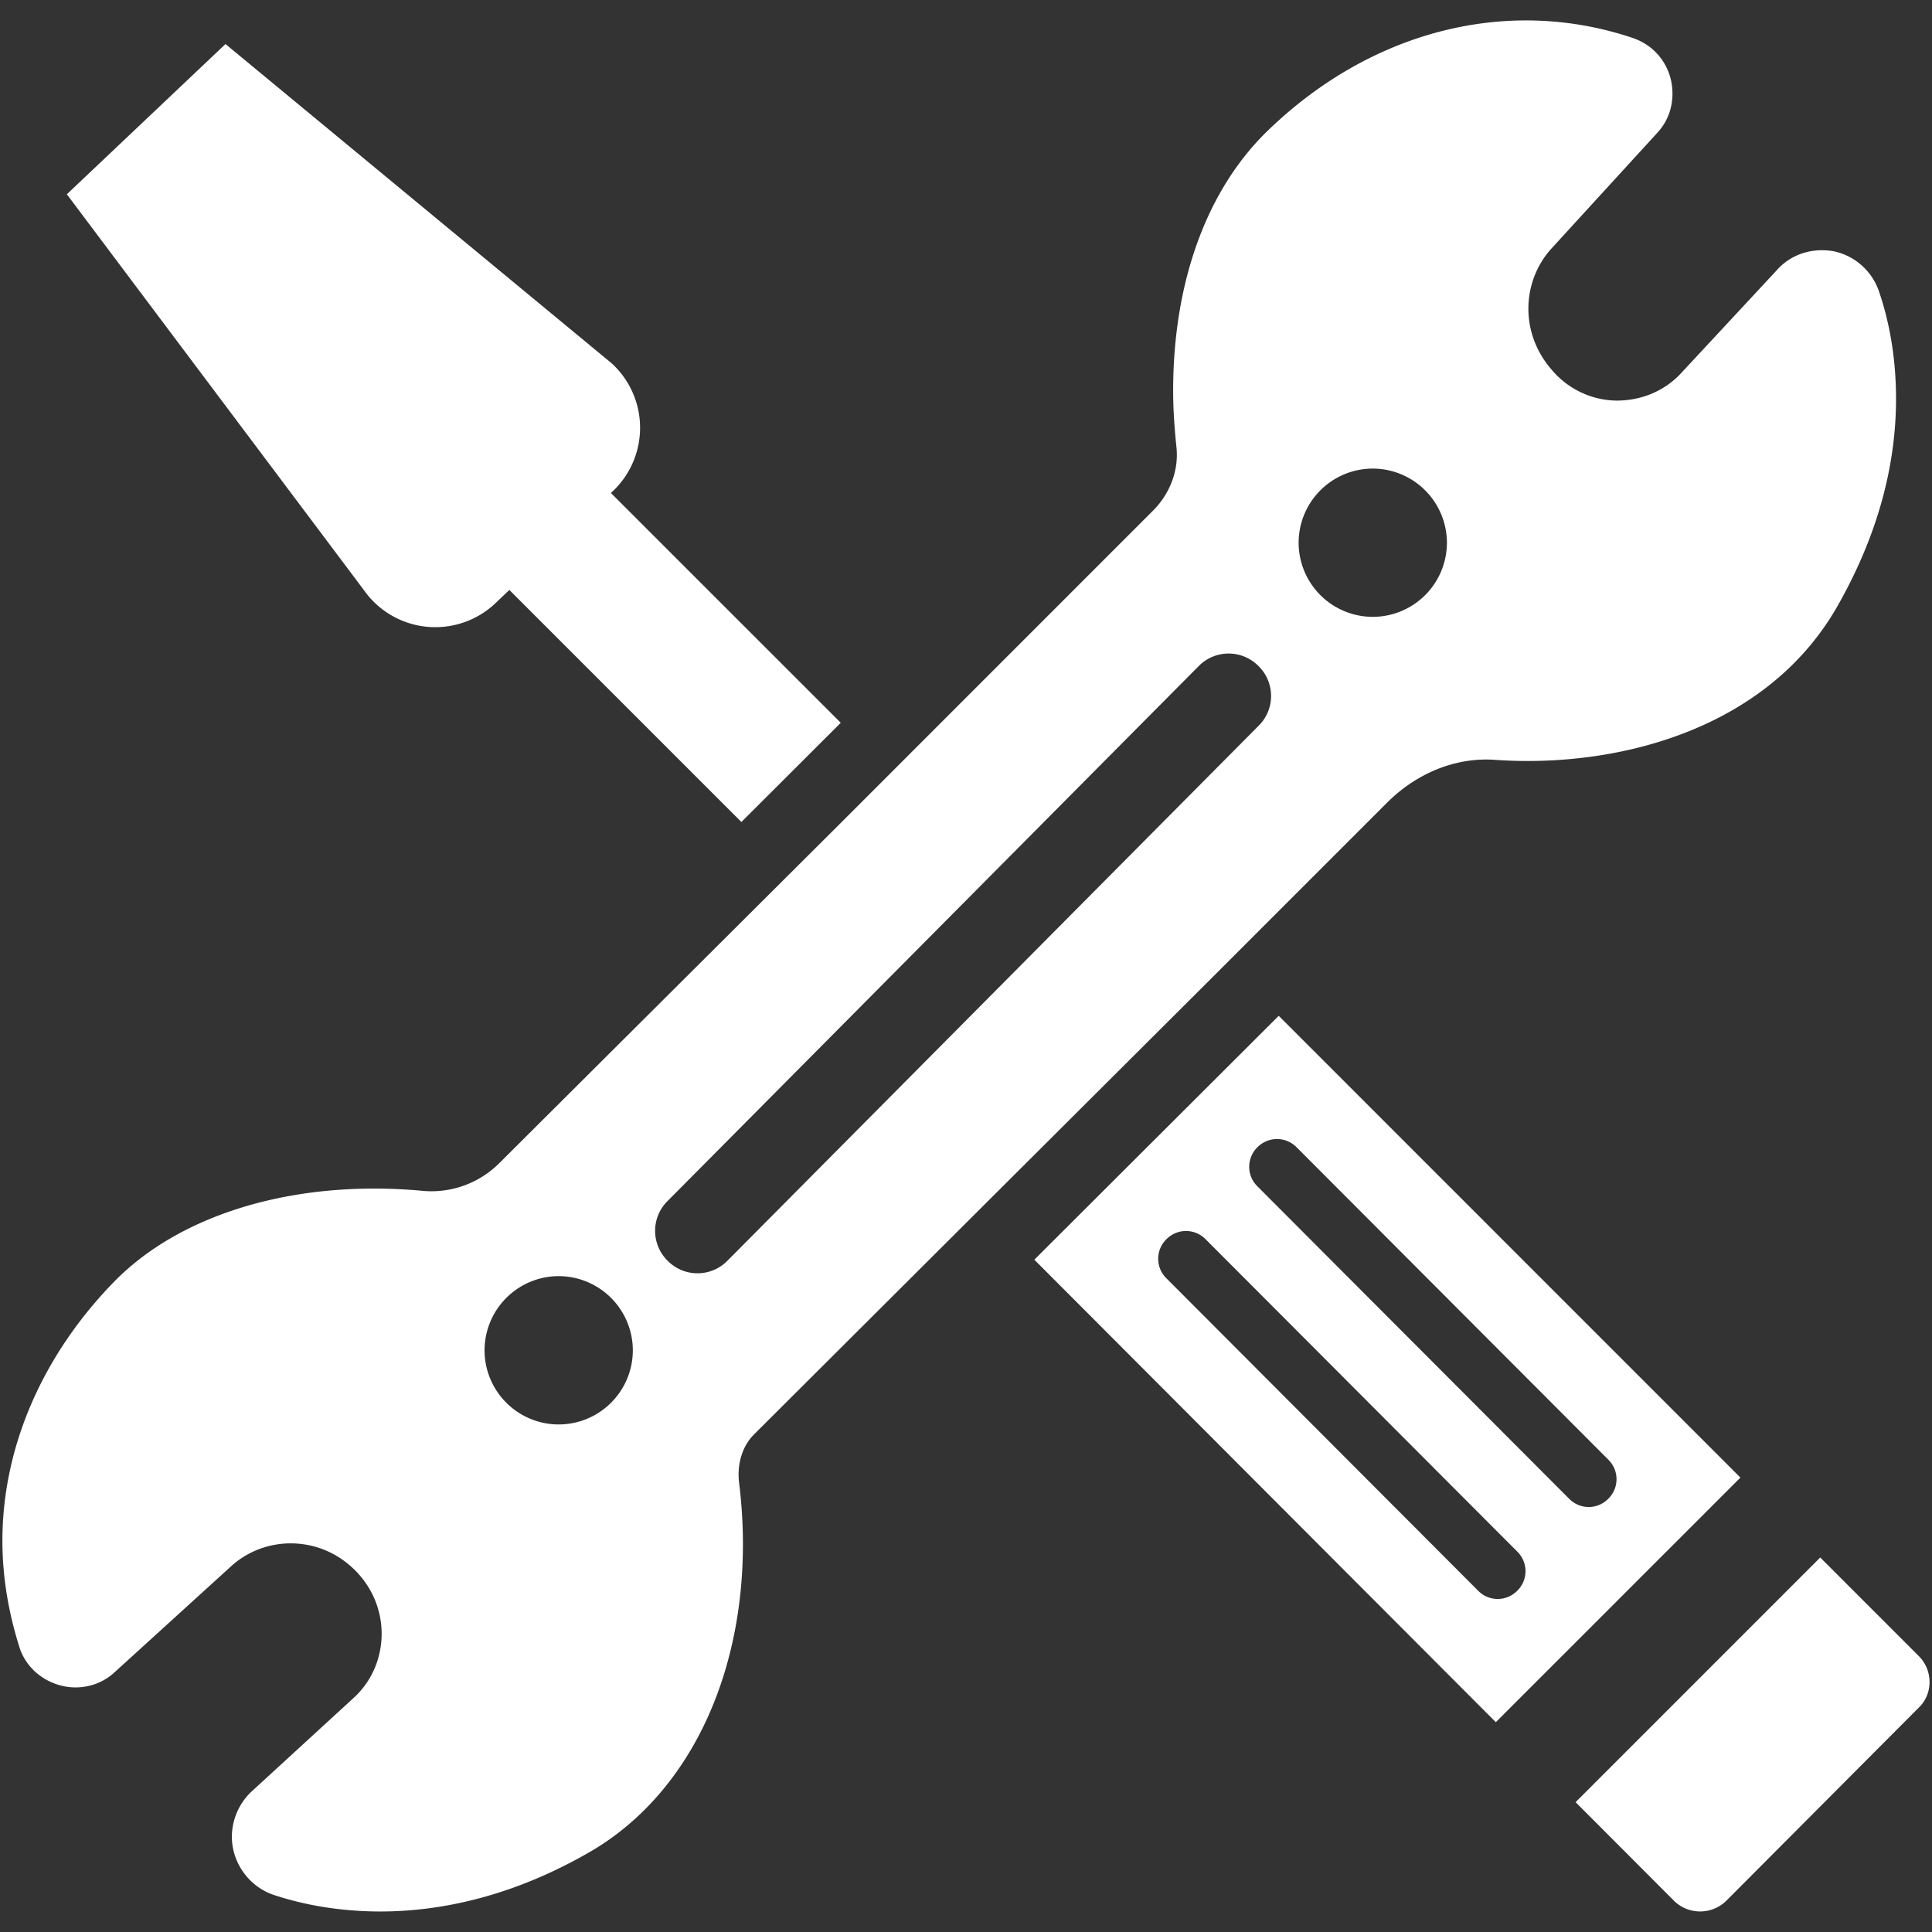
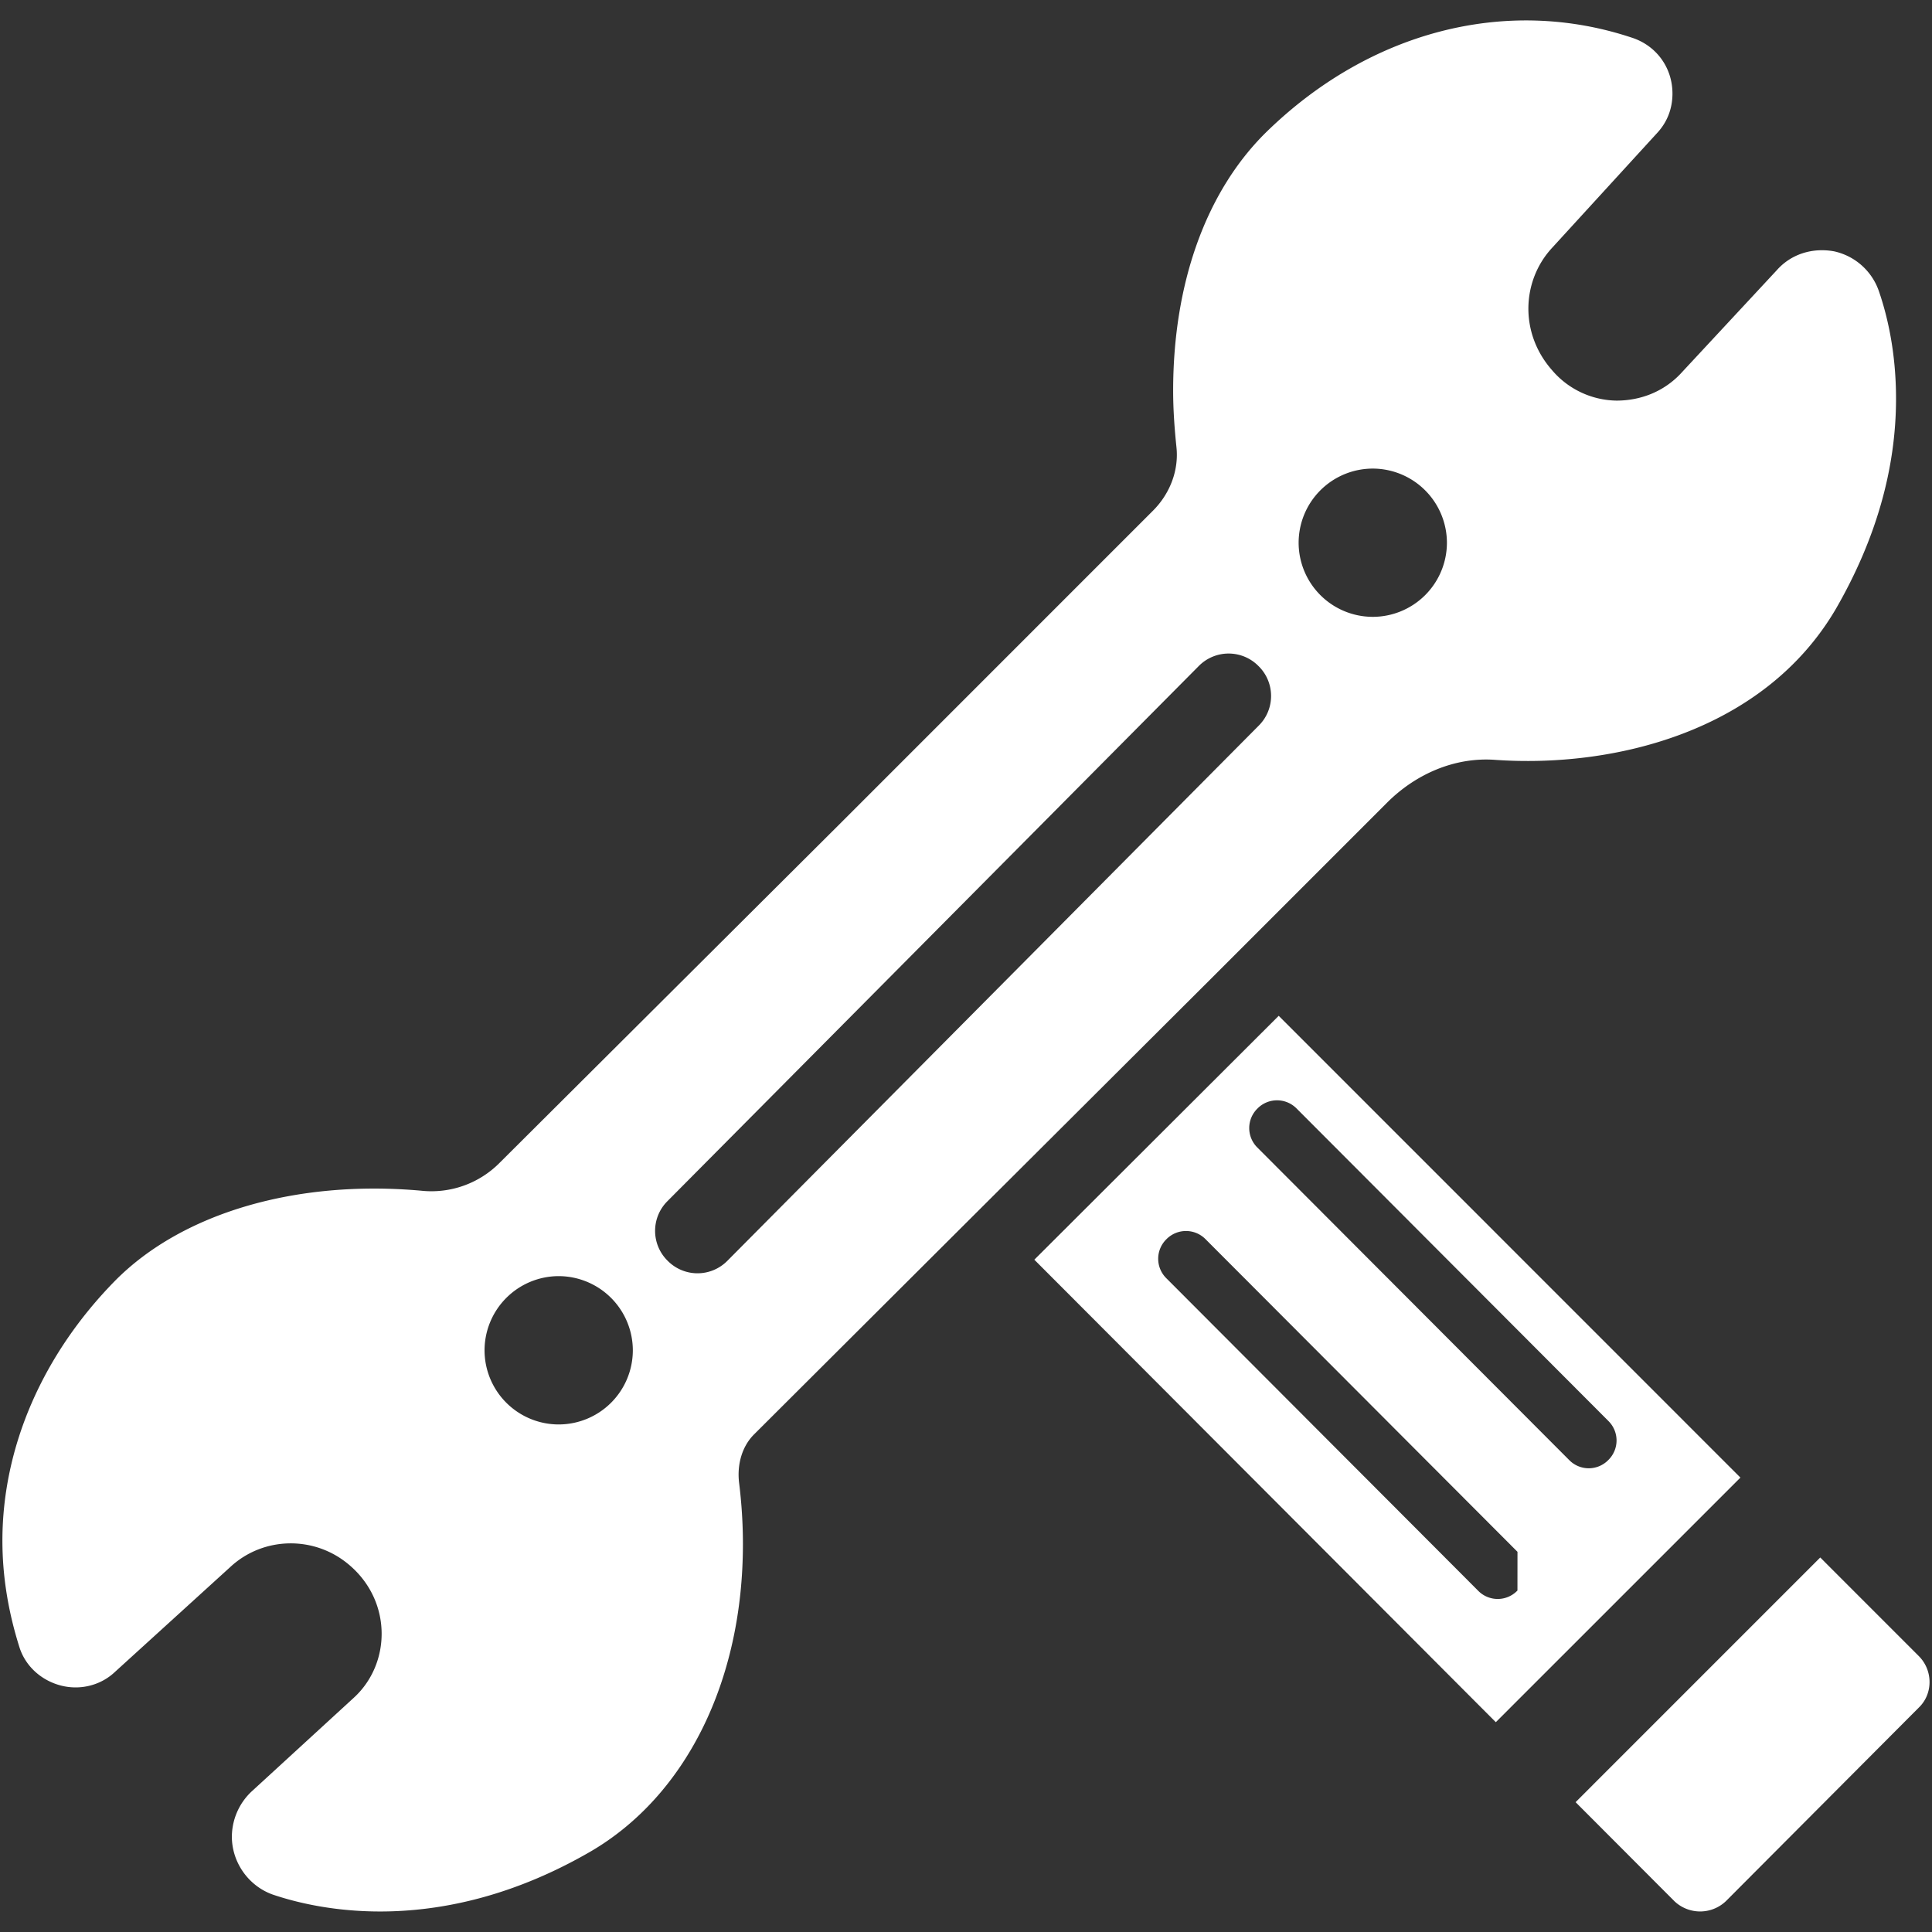
<svg xmlns="http://www.w3.org/2000/svg" viewBox="0 0 65 65" xml:space="preserve">
  <rect x="0" y="0" width="65" height="65" fill="#333333" stroke="none" />
  <g fill="#FFF">
-     <path d="m43.021 34.176-8.222 8.205 15.526 15.56 8.229-8.229zm8.032 19.336-.013.013a.92.92 0 0 1-1.304-.001l-10.5-10.523a.92.92 0 0 1 .008-1.31l.013-.013a.923.923 0 0 1 1.297.008l10.5 10.523a.92.92 0 0 1-.001 1.303m3.049-3.081a.92.92 0 0 1-1.304-.001l-10.5-10.523a.92.92 0 0 1 .008-1.31l.013-.013a.923.923 0 0 1 1.297.008l10.5 10.523a.92.92 0 0 1-.001 1.303zM61.24 52.4l3.316 3.317c.482.482.482 1.272 0 1.733l-6.491 6.513a1.257 1.257 0 0 1-1.732 0l-3.324-3.331z" />
+     <path d="m43.021 34.176-8.222 8.205 15.526 15.56 8.229-8.229zm8.032 19.336-.013.013a.92.92 0 0 1-1.304-.001l-10.5-10.523a.92.92 0 0 1 .008-1.31l.013-.013a.923.923 0 0 1 1.297.008l10.5 10.523m3.049-3.081a.92.92 0 0 1-1.304-.001l-10.5-10.523a.92.92 0 0 1 .008-1.31l.013-.013a.923.923 0 0 1 1.297.008l10.5 10.523a.92.92 0 0 1-.001 1.303zM61.24 52.4l3.316 3.317c.482.482.482 1.272 0 1.733l-6.491 6.513a1.257 1.257 0 0 1-1.732 0l-3.324-3.331z" />
    <path d="M.081 51.835c0 1.206.197 2.39.57 3.575.197.636.724 1.118 1.382 1.294s1.36 0 1.842-.461l3.882-3.531c1.118-1.031 2.851-1.053 4.013-.044 1.426 1.228 1.382 3.311.132 4.452l-3.443 3.158a2.1 2.1 0 0 0-.658 1.513c0 .877.57 1.667 1.382 1.952 1.557.526 5.68 1.447 10.68-1.447 3.202-1.864 5.132-5.724 5.132-10.351 0-.68-.044-1.382-.132-2.083-.066-.614.11-1.206.504-1.601l8.246-8.224 7.105-7.084 5.943-5.943c1.009-1.009 2.325-1.535 3.619-1.447 3.969.285 9.057-.921 11.492-5.088 1.338-2.325 2.018-4.693 2.018-7.062 0-1.601-.307-2.829-.57-3.597a2.06 2.06 0 0 0-1.513-1.36c-.724-.132-1.447.088-1.93.636l-3.18 3.421c-.57.636-1.36.965-2.215.965a2.9 2.9 0 0 1-2.171-1.031c-1.097-1.25-1.009-3.004 0-4.101l3.531-3.86c.351-.373.526-.833.526-1.338 0-.877-.548-1.623-1.382-1.886-4.233-1.404-8.838-.197-12.303 3.202-1.996 1.974-3.114 5.044-3.114 8.684 0 .614.044 1.25.11 1.886.088.79-.219 1.579-.79 2.149L28.328 27.646l-11.513 11.47a3.23 3.23 0 0 1-2.654.943c-4.189-.373-8.027.746-10.285 3.026-2.435 2.478-3.795 5.592-3.795 8.75m43.61-33.576a2.497 2.497 0 0 1 2.495-2.494 2.5 2.5 0 0 1 2.494 2.494 2.497 2.497 0 0 1-2.494 2.494 2.497 2.497 0 0 1-2.495-2.494m-21.243 22.16 17.888-18.016a1.41 1.41 0 0 1 1.992-.007l.02.02c.552.548.555 1.439.007 1.991L24.467 42.423a1.41 1.41 0 0 1-1.992.007l-.02-.02a1.41 1.41 0 0 1-.007-1.991m-6.146 5.011a2.5 2.5 0 0 1 2.494-2.496 2.5 2.5 0 0 1 2.495 2.496 2.497 2.497 0 0 1-2.495 2.494 2.497 2.497 0 0 1-2.494-2.494" />
-     <path d="m28.286 24.318-7.732-7.731.067-.064a2.94 2.94 0 0 0-.038-4.296L7.586 1.482 2.249 6.536l10.116 13.48a2.94 2.94 0 0 0 4.309.273l.462-.441 7.807 7.807z" />
  </g>
</svg>